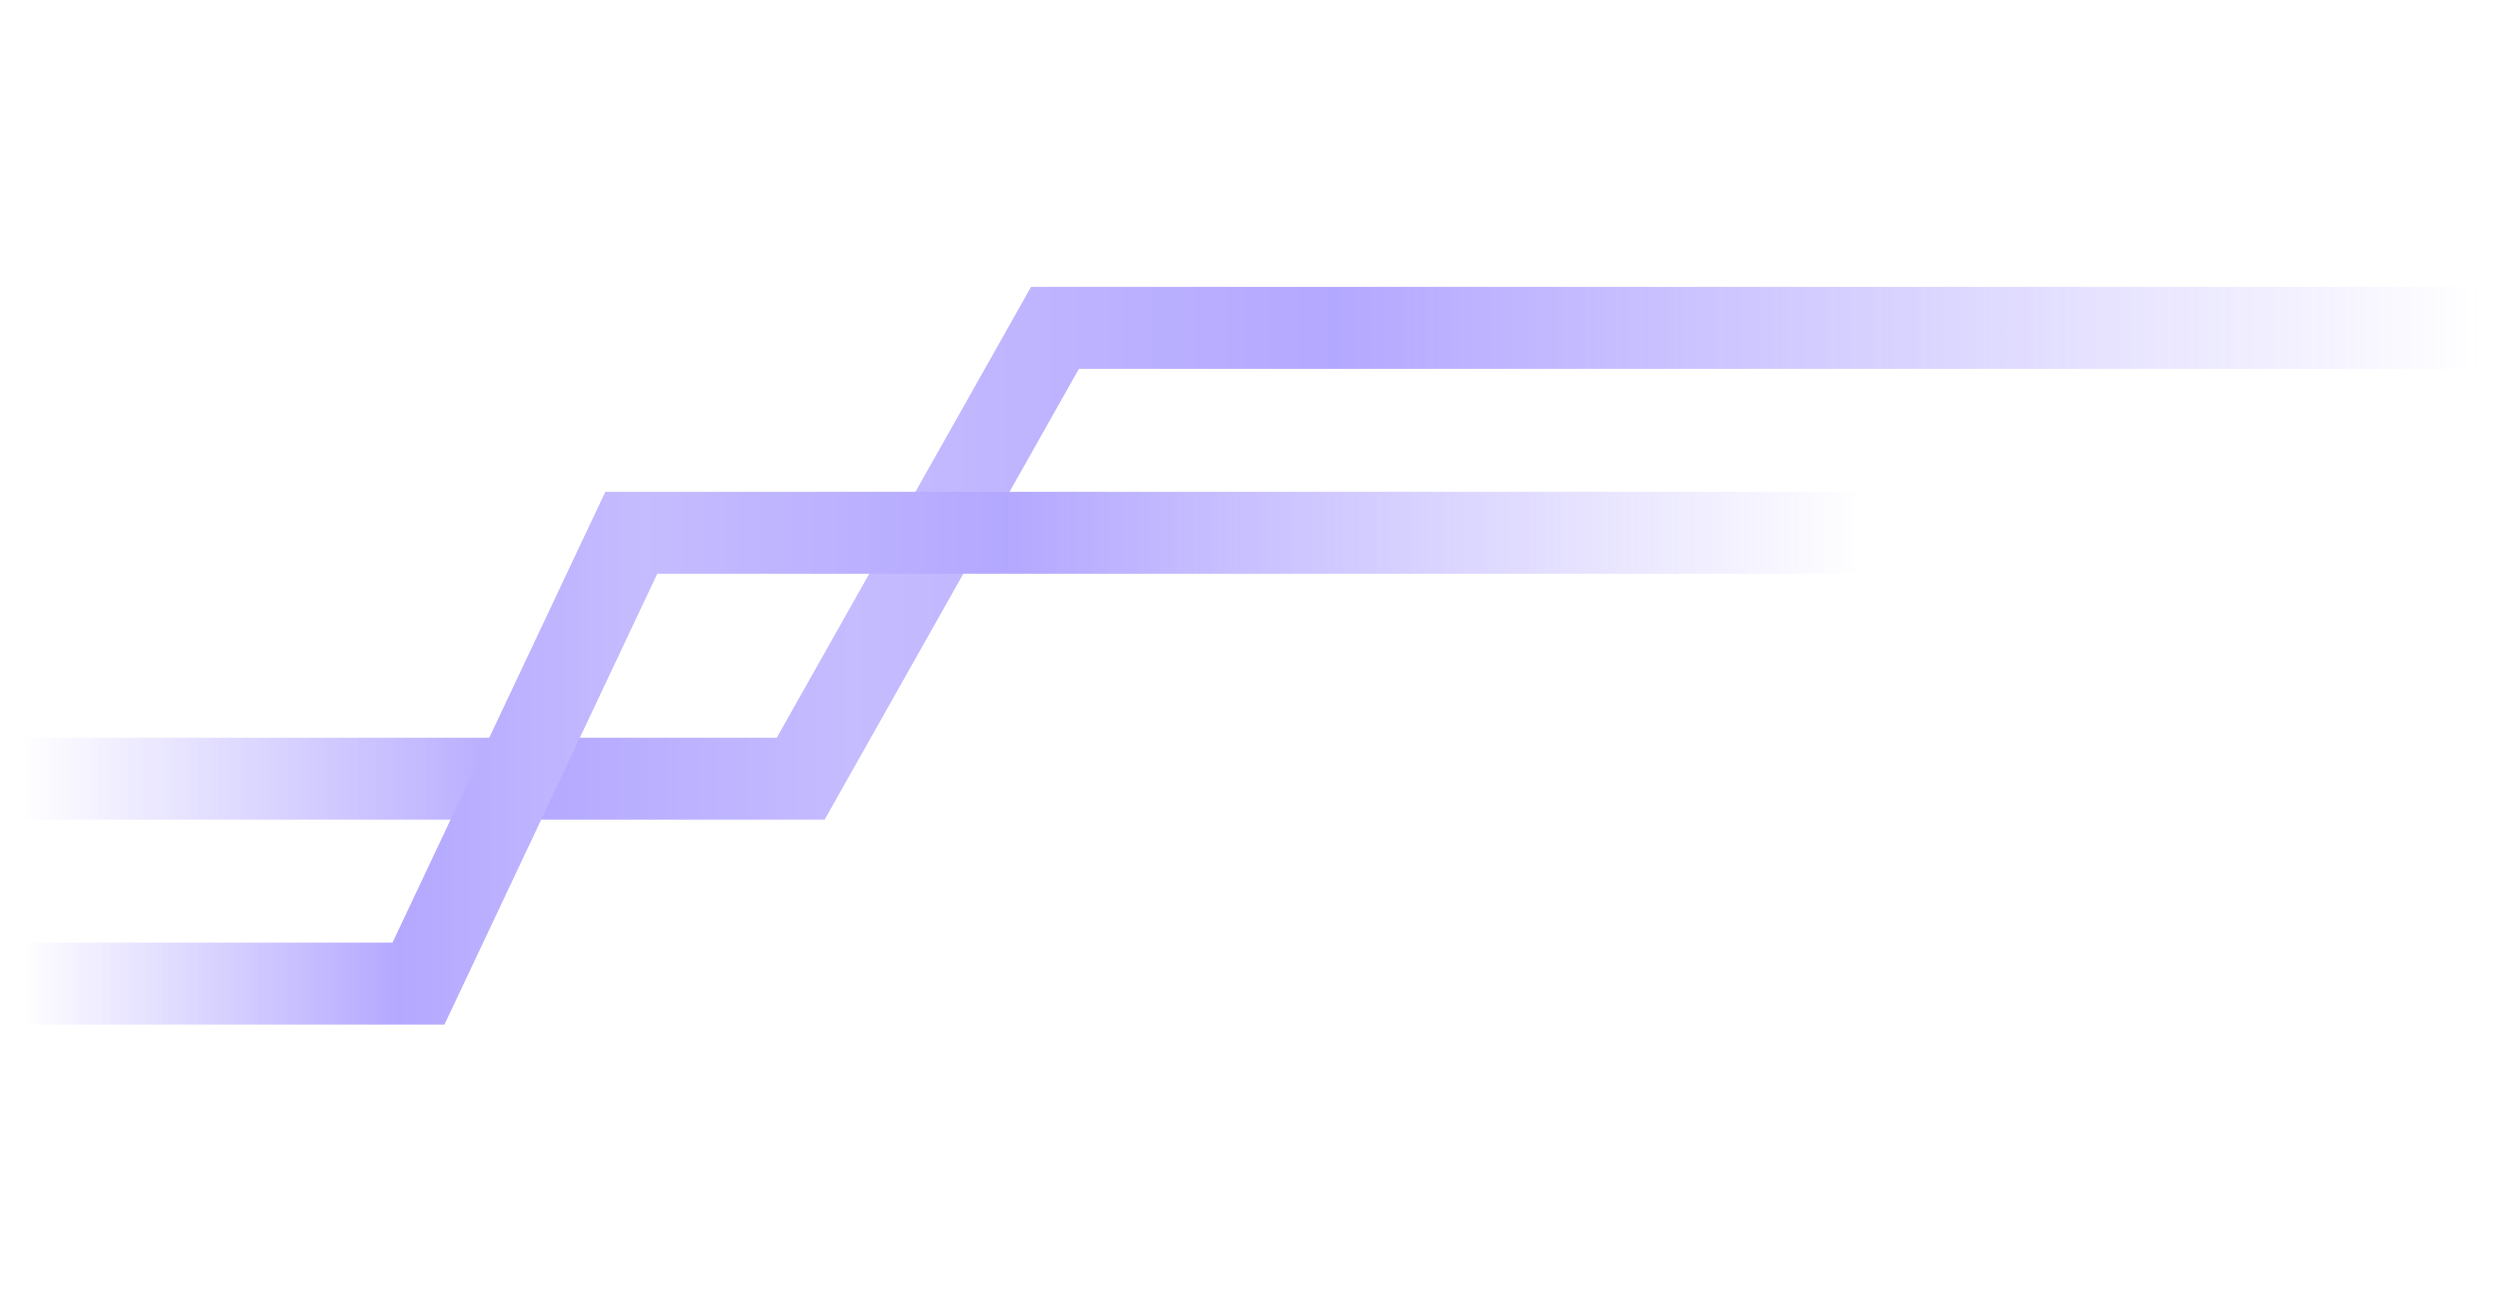
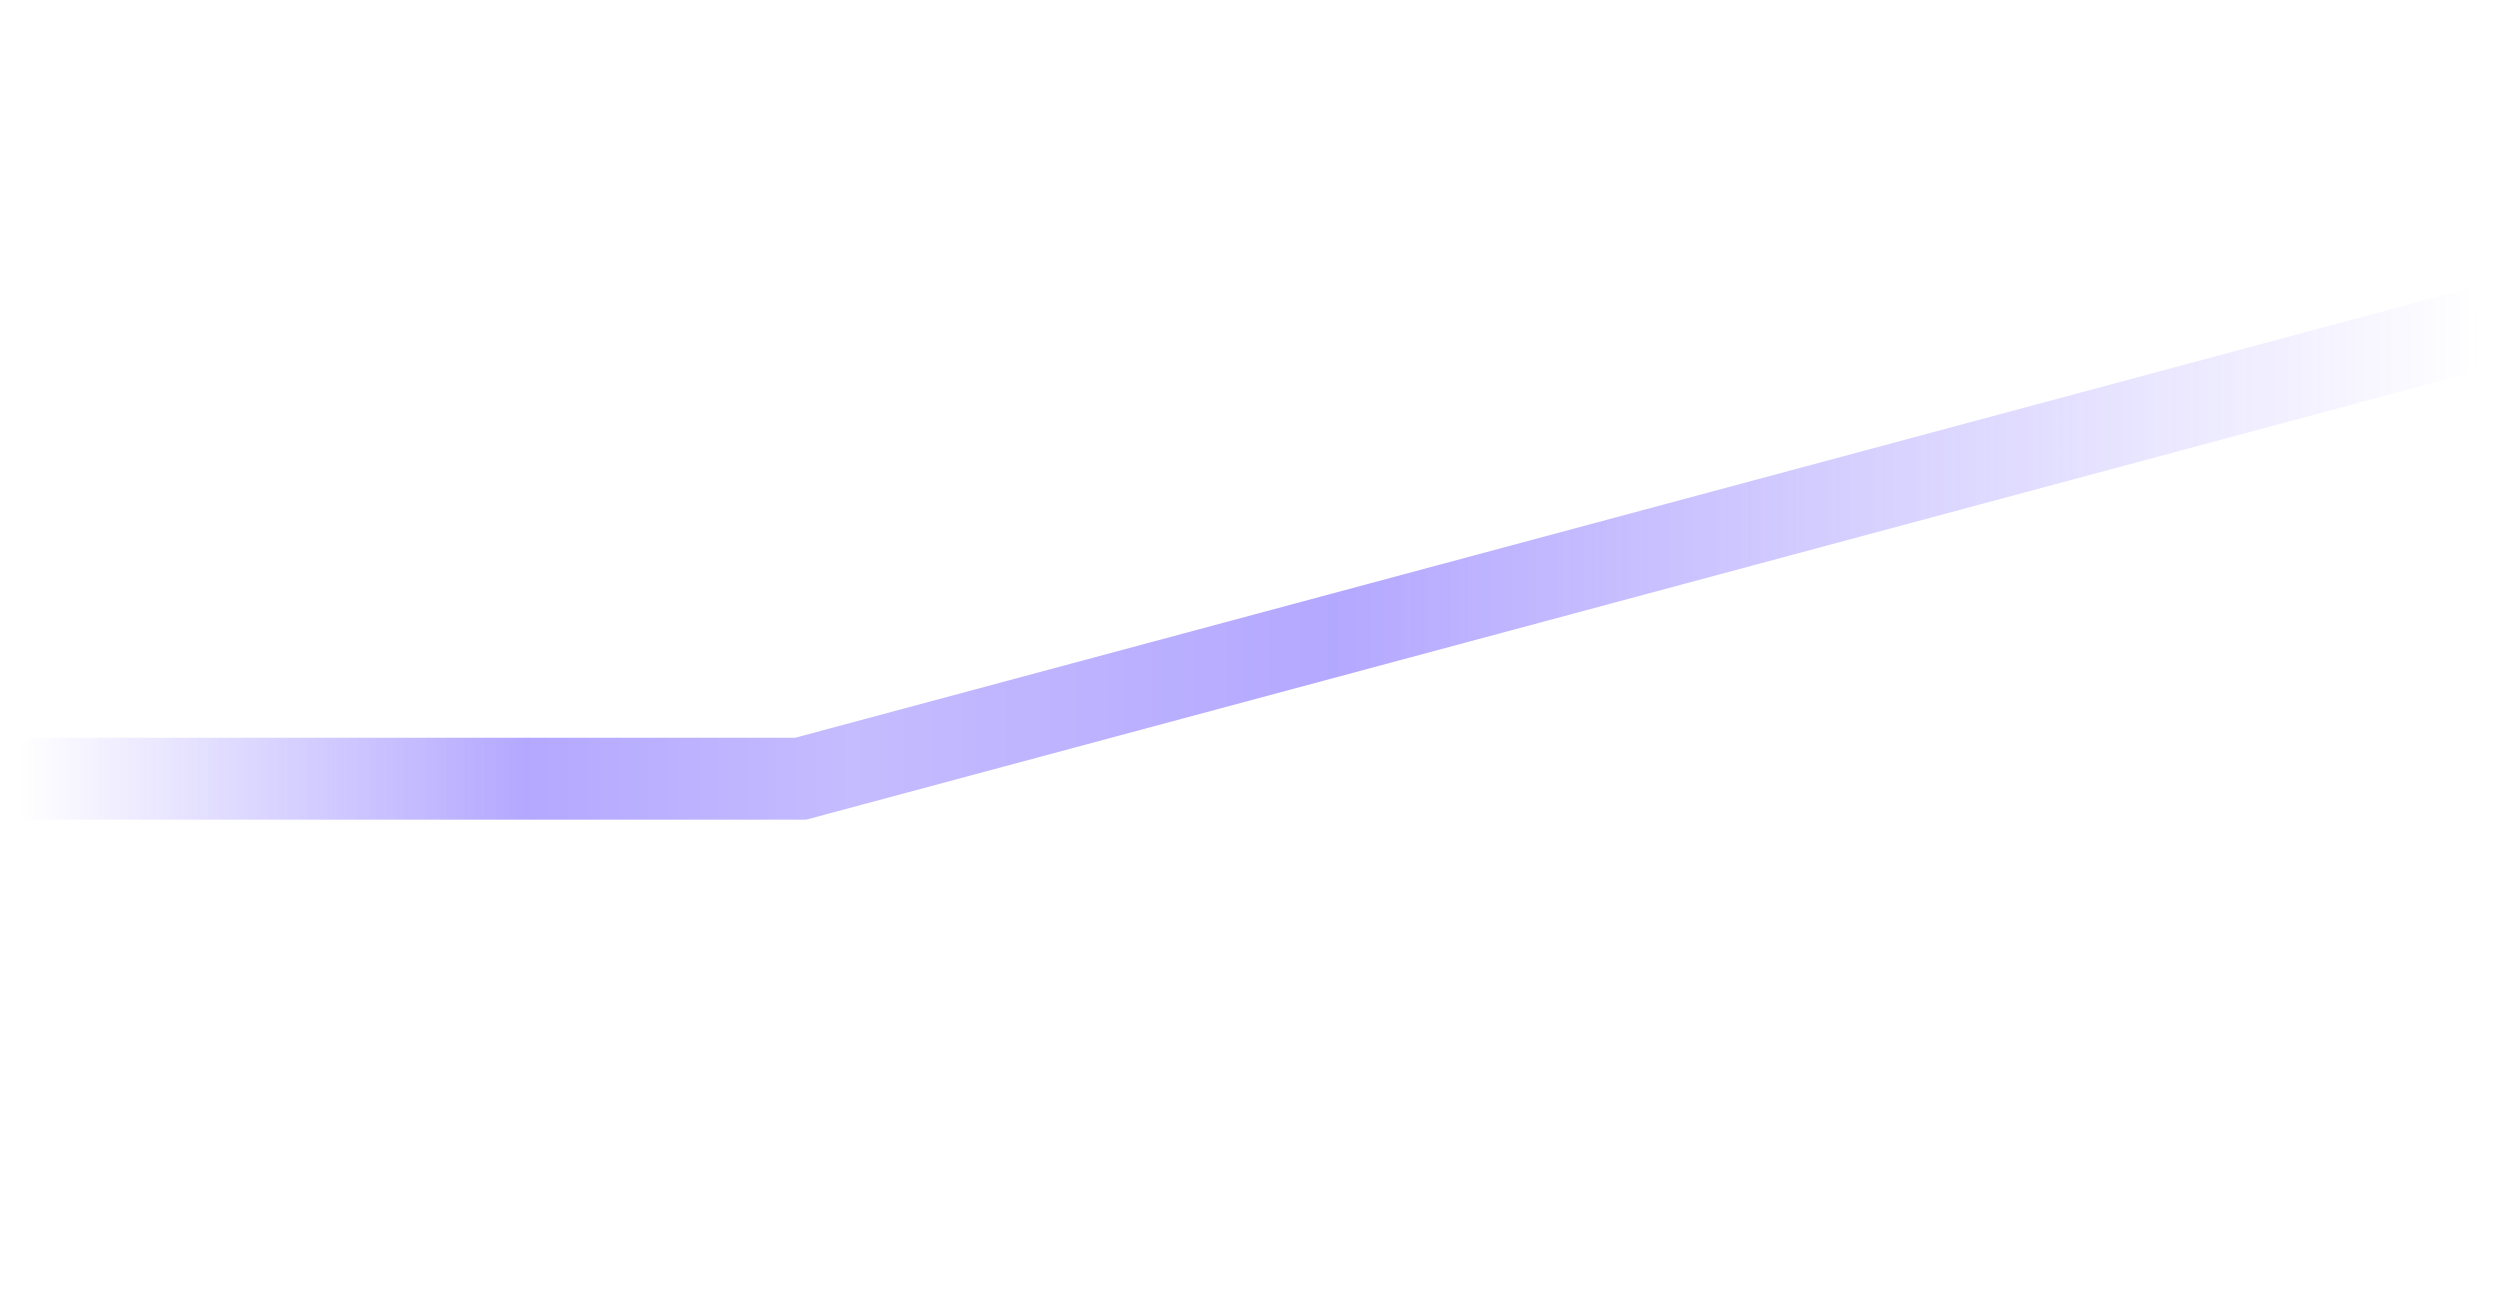
<svg xmlns="http://www.w3.org/2000/svg" width="61" height="32" viewBox="0 0 61 32" fill="none">
  <g opacity="0.6">
-     <path d="M60.5 8H25.741L19.537 19H0.5" stroke="url(#paint0_linear_1307_9009)" stroke-width="2" />
-     <path d="M45.5 13H15.404L10.211 24H0.5" stroke="url(#paint1_linear_1307_9009)" stroke-width="2" />
+     <path d="M60.5 8L19.537 19H0.5" stroke="url(#paint0_linear_1307_9009)" stroke-width="2" />
  </g>
  <defs>
    <linearGradient id="paint0_linear_1307_9009" x1="60.5" y1="13.5" x2="0.5" y2="13.5" gradientUnits="userSpaceOnUse">
      <stop stop-color="#816EFF" stop-opacity="0" />
      <stop offset="0.465" stop-color="#816EFF" />
      <stop offset="0.662" stop-color="#9E8FFF" />
      <stop offset="0.795" stop-color="#816EFF" />
      <stop offset="1" stop-color="#816EFF" stop-opacity="0" />
    </linearGradient>
    <linearGradient id="paint1_linear_1307_9009" x1="45.5" y1="18.5" x2="0.5" y2="18.5" gradientUnits="userSpaceOnUse">
      <stop stop-color="#816EFF" stop-opacity="0" />
      <stop offset="0.465" stop-color="#816EFF" />
      <stop offset="0.662" stop-color="#9E8FFF" />
      <stop offset="0.795" stop-color="#816EFF" />
      <stop offset="1" stop-color="#816EFF" stop-opacity="0" />
    </linearGradient>
  </defs>
</svg>